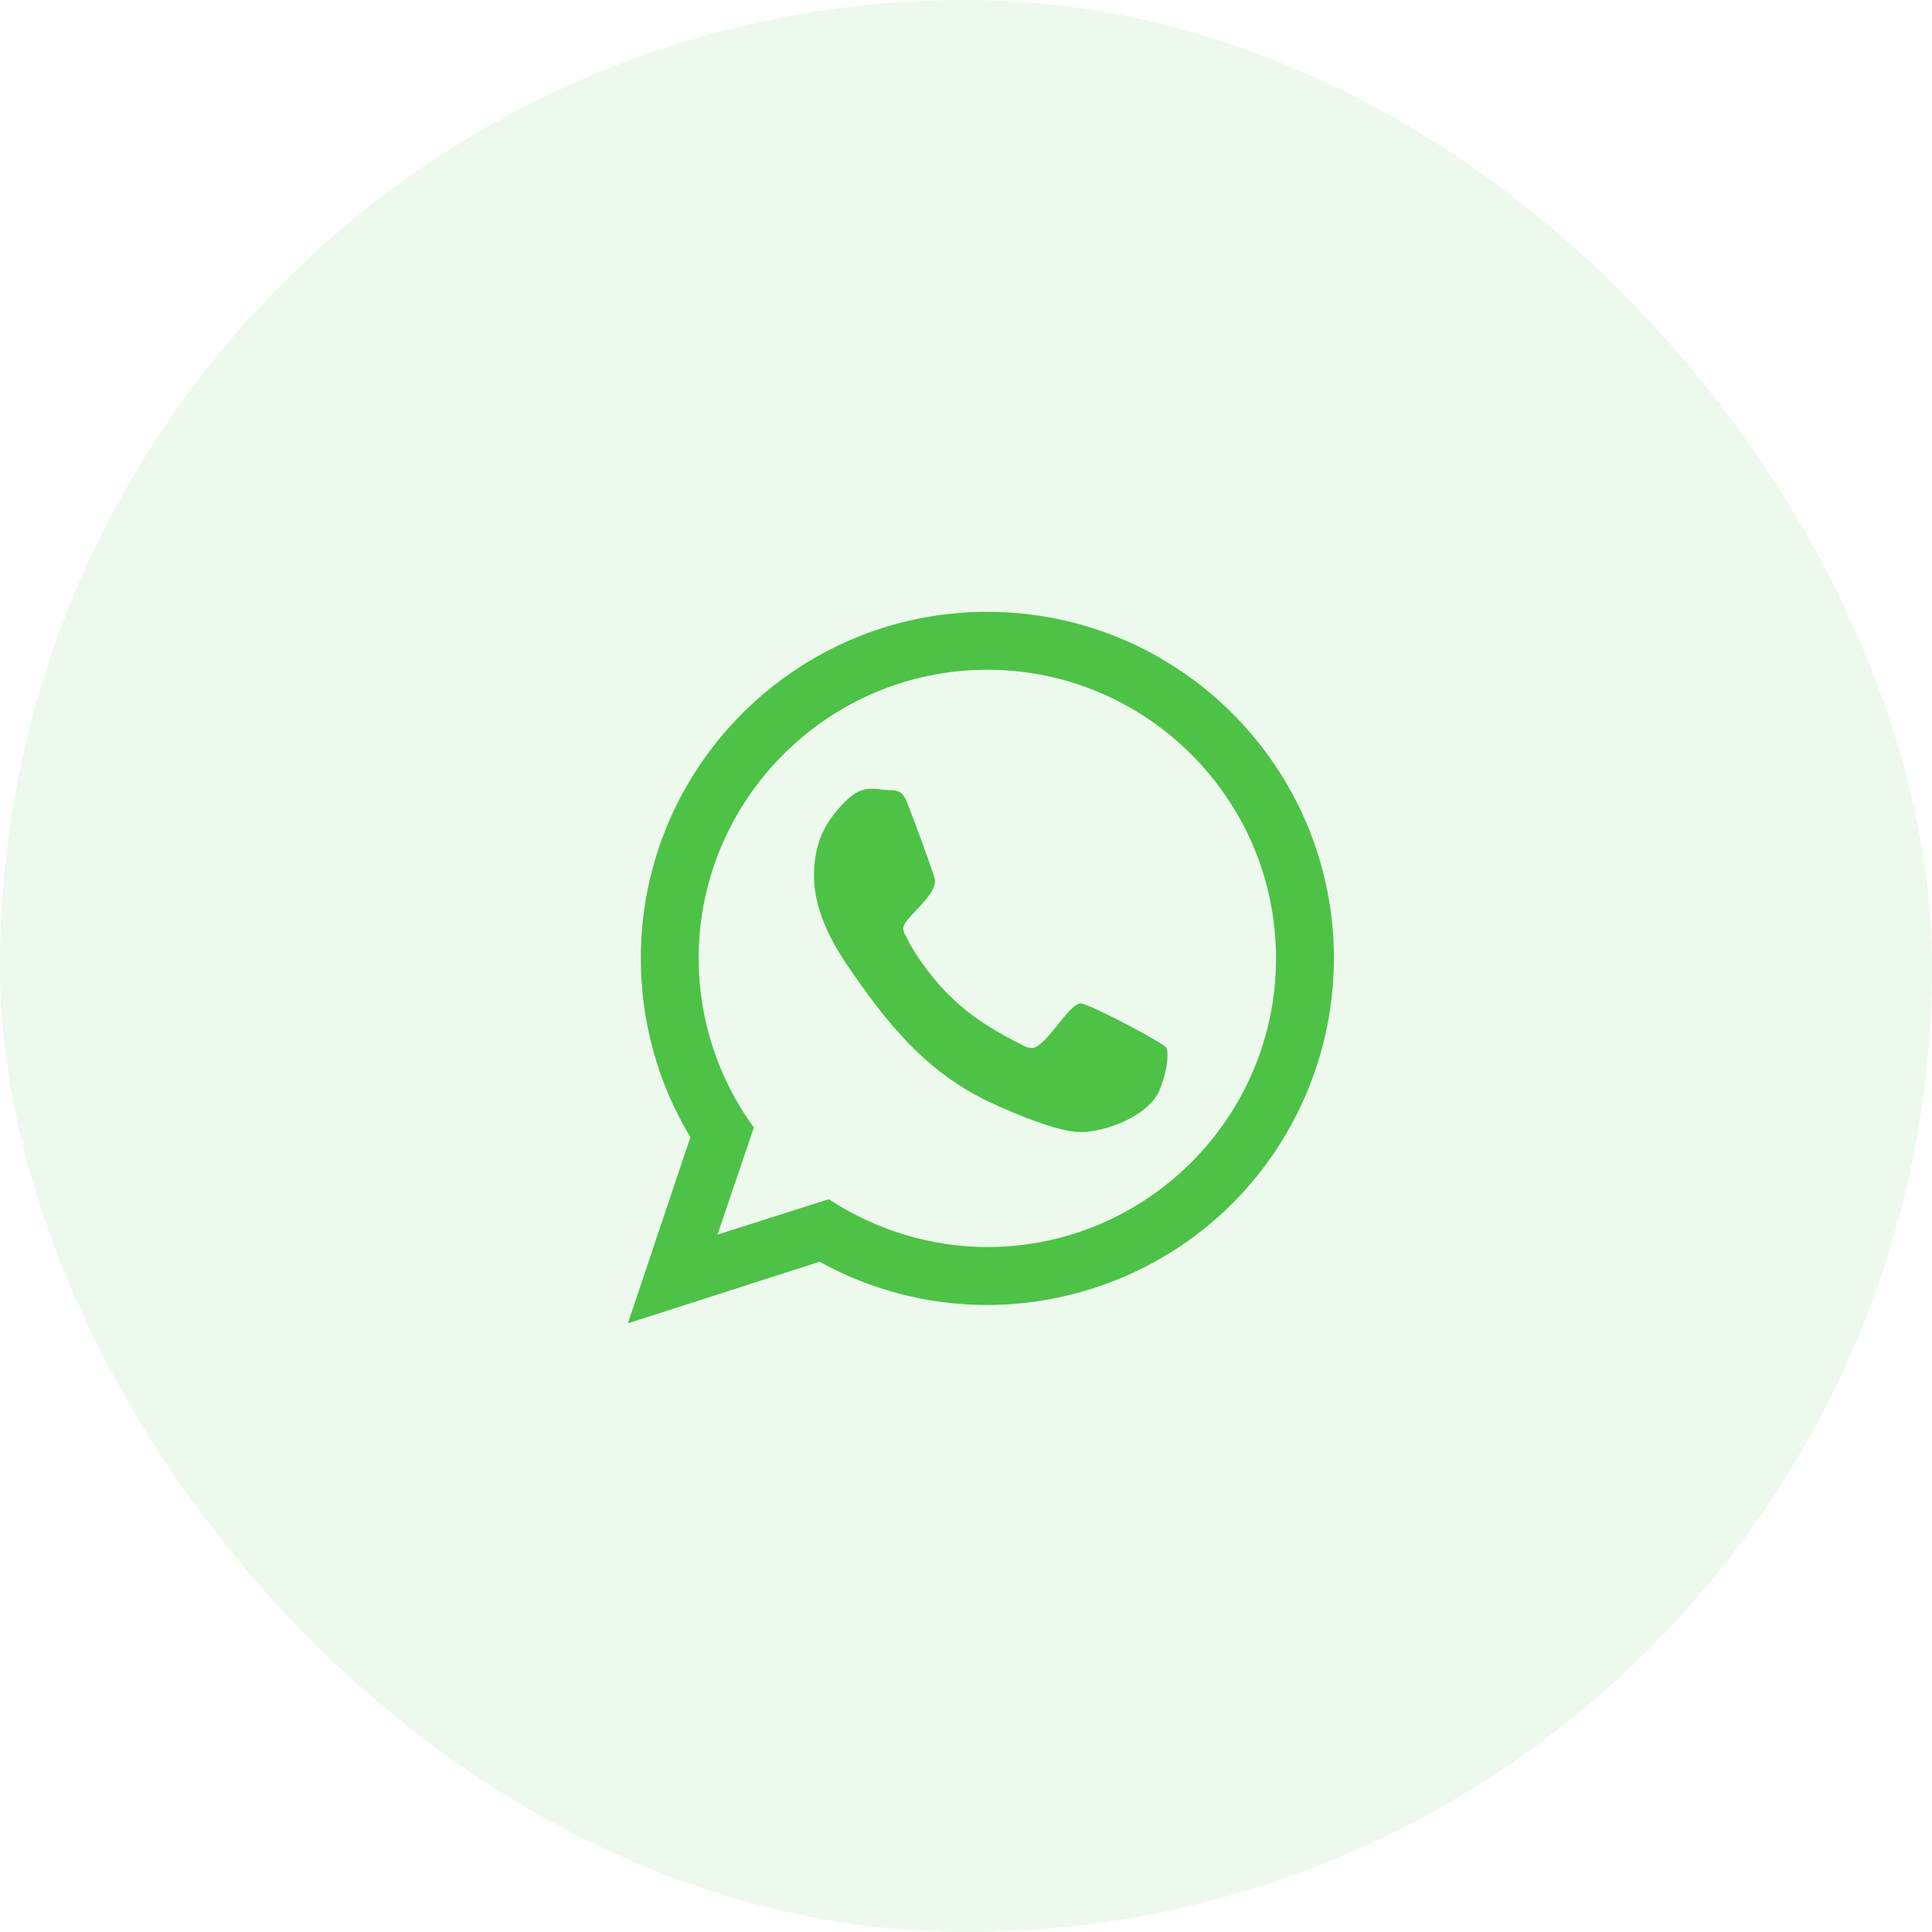
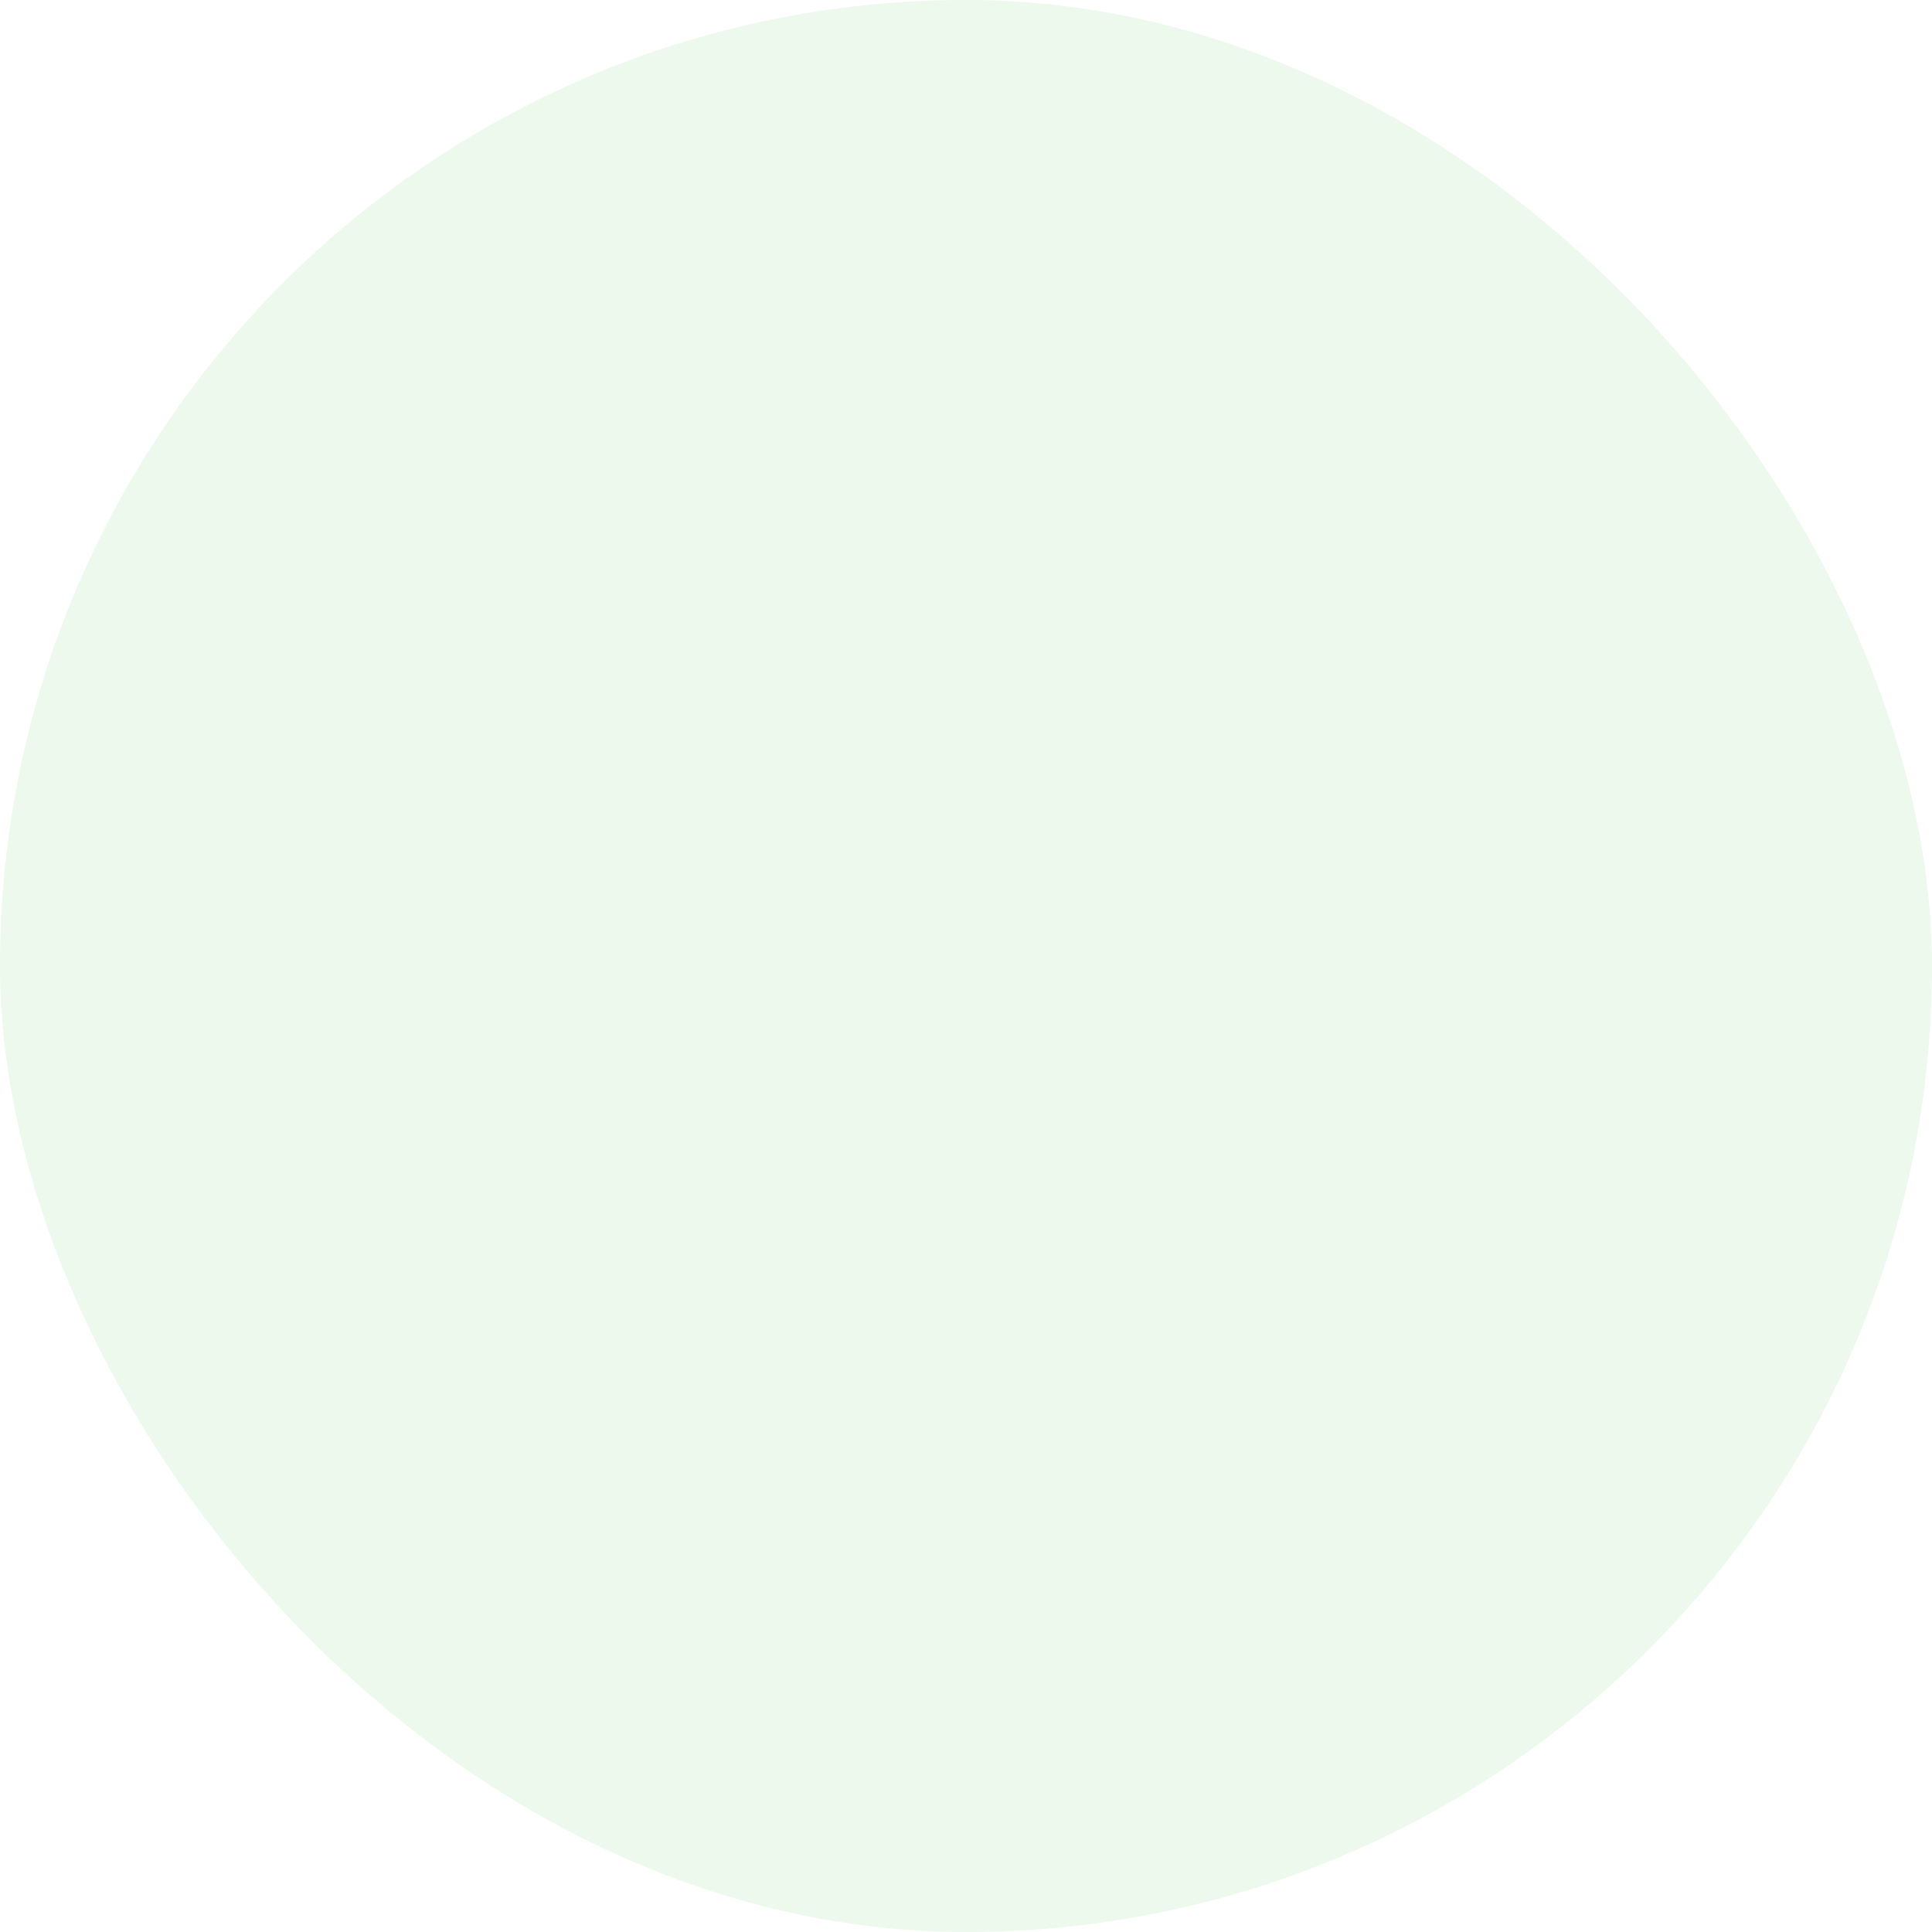
<svg xmlns="http://www.w3.org/2000/svg" width="60px" height="60px" viewBox="0 0 60 60" version="1.1">
  <title>编组 51备份 5</title>
  <g id="页面-1" stroke="none" stroke-width="1" fill="none" fill-rule="evenodd">
    <g id="编组-51备份-5" fill="#4DC247" fill-rule="nonzero">
      <rect id="矩形备份-37" opacity="0.1" x="0" y="0" width="60" height="60" rx="30" />
-       <path d="M33.56,31.162 C33.189,31.162 32.476,32.547 32.047,32.547 C31.936,32.542 31.827,32.508 31.733,32.447 C30.934,32.046 30.235,31.633 29.578,31.005 C29.035,30.491 28.436,29.72 28.123,29.049 C28.08,28.986 28.055,28.912 28.051,28.835 C28.051,28.506 29.037,27.893 29.037,27.35 C29.037,27.208 28.31,25.268 28.208,25.023 C28.066,24.653 27.995,24.538 27.61,24.538 C27.424,24.538 27.251,24.495 27.082,24.495 C26.781,24.495 26.554,24.61 26.339,24.809 C25.653,25.452 25.31,26.123 25.282,27.065 L25.282,27.179 C25.267,28.165 25.753,29.149 26.296,29.949 C27.521,31.762 28.793,33.347 30.834,34.273 C31.447,34.559 32.861,35.158 33.546,35.158 C34.36,35.158 35.688,34.645 36.015,33.845 C36.145,33.516 36.258,33.118 36.258,32.761 C36.258,32.703 36.258,32.617 36.228,32.547 C36.129,32.375 33.803,31.162 33.56,31.162 Z M30.662,38.728 C28.921,38.728 27.195,38.2 25.738,37.243 L22.283,38.341 L23.411,35.016 C22.298,33.49 21.698,31.651 21.697,29.763 C21.697,24.825 25.723,20.8 30.662,20.8 C35.602,20.8 39.628,24.824 39.628,29.762 C39.628,34.702 35.603,38.728 30.662,38.728 Z M30.662,19 C24.723,19 19.901,23.825 19.901,29.762 C19.901,31.719 20.429,33.646 21.441,35.316 L19.5,41.097 L25.453,39.184 C30.659,42.058 37.21,40.168 40.085,34.961 C40.963,33.369 41.425,31.581 41.426,29.763 C41.426,23.826 36.601,19.001 30.662,19.001 L30.662,19 Z" id="形状" />
    </g>
  </g>
</svg>